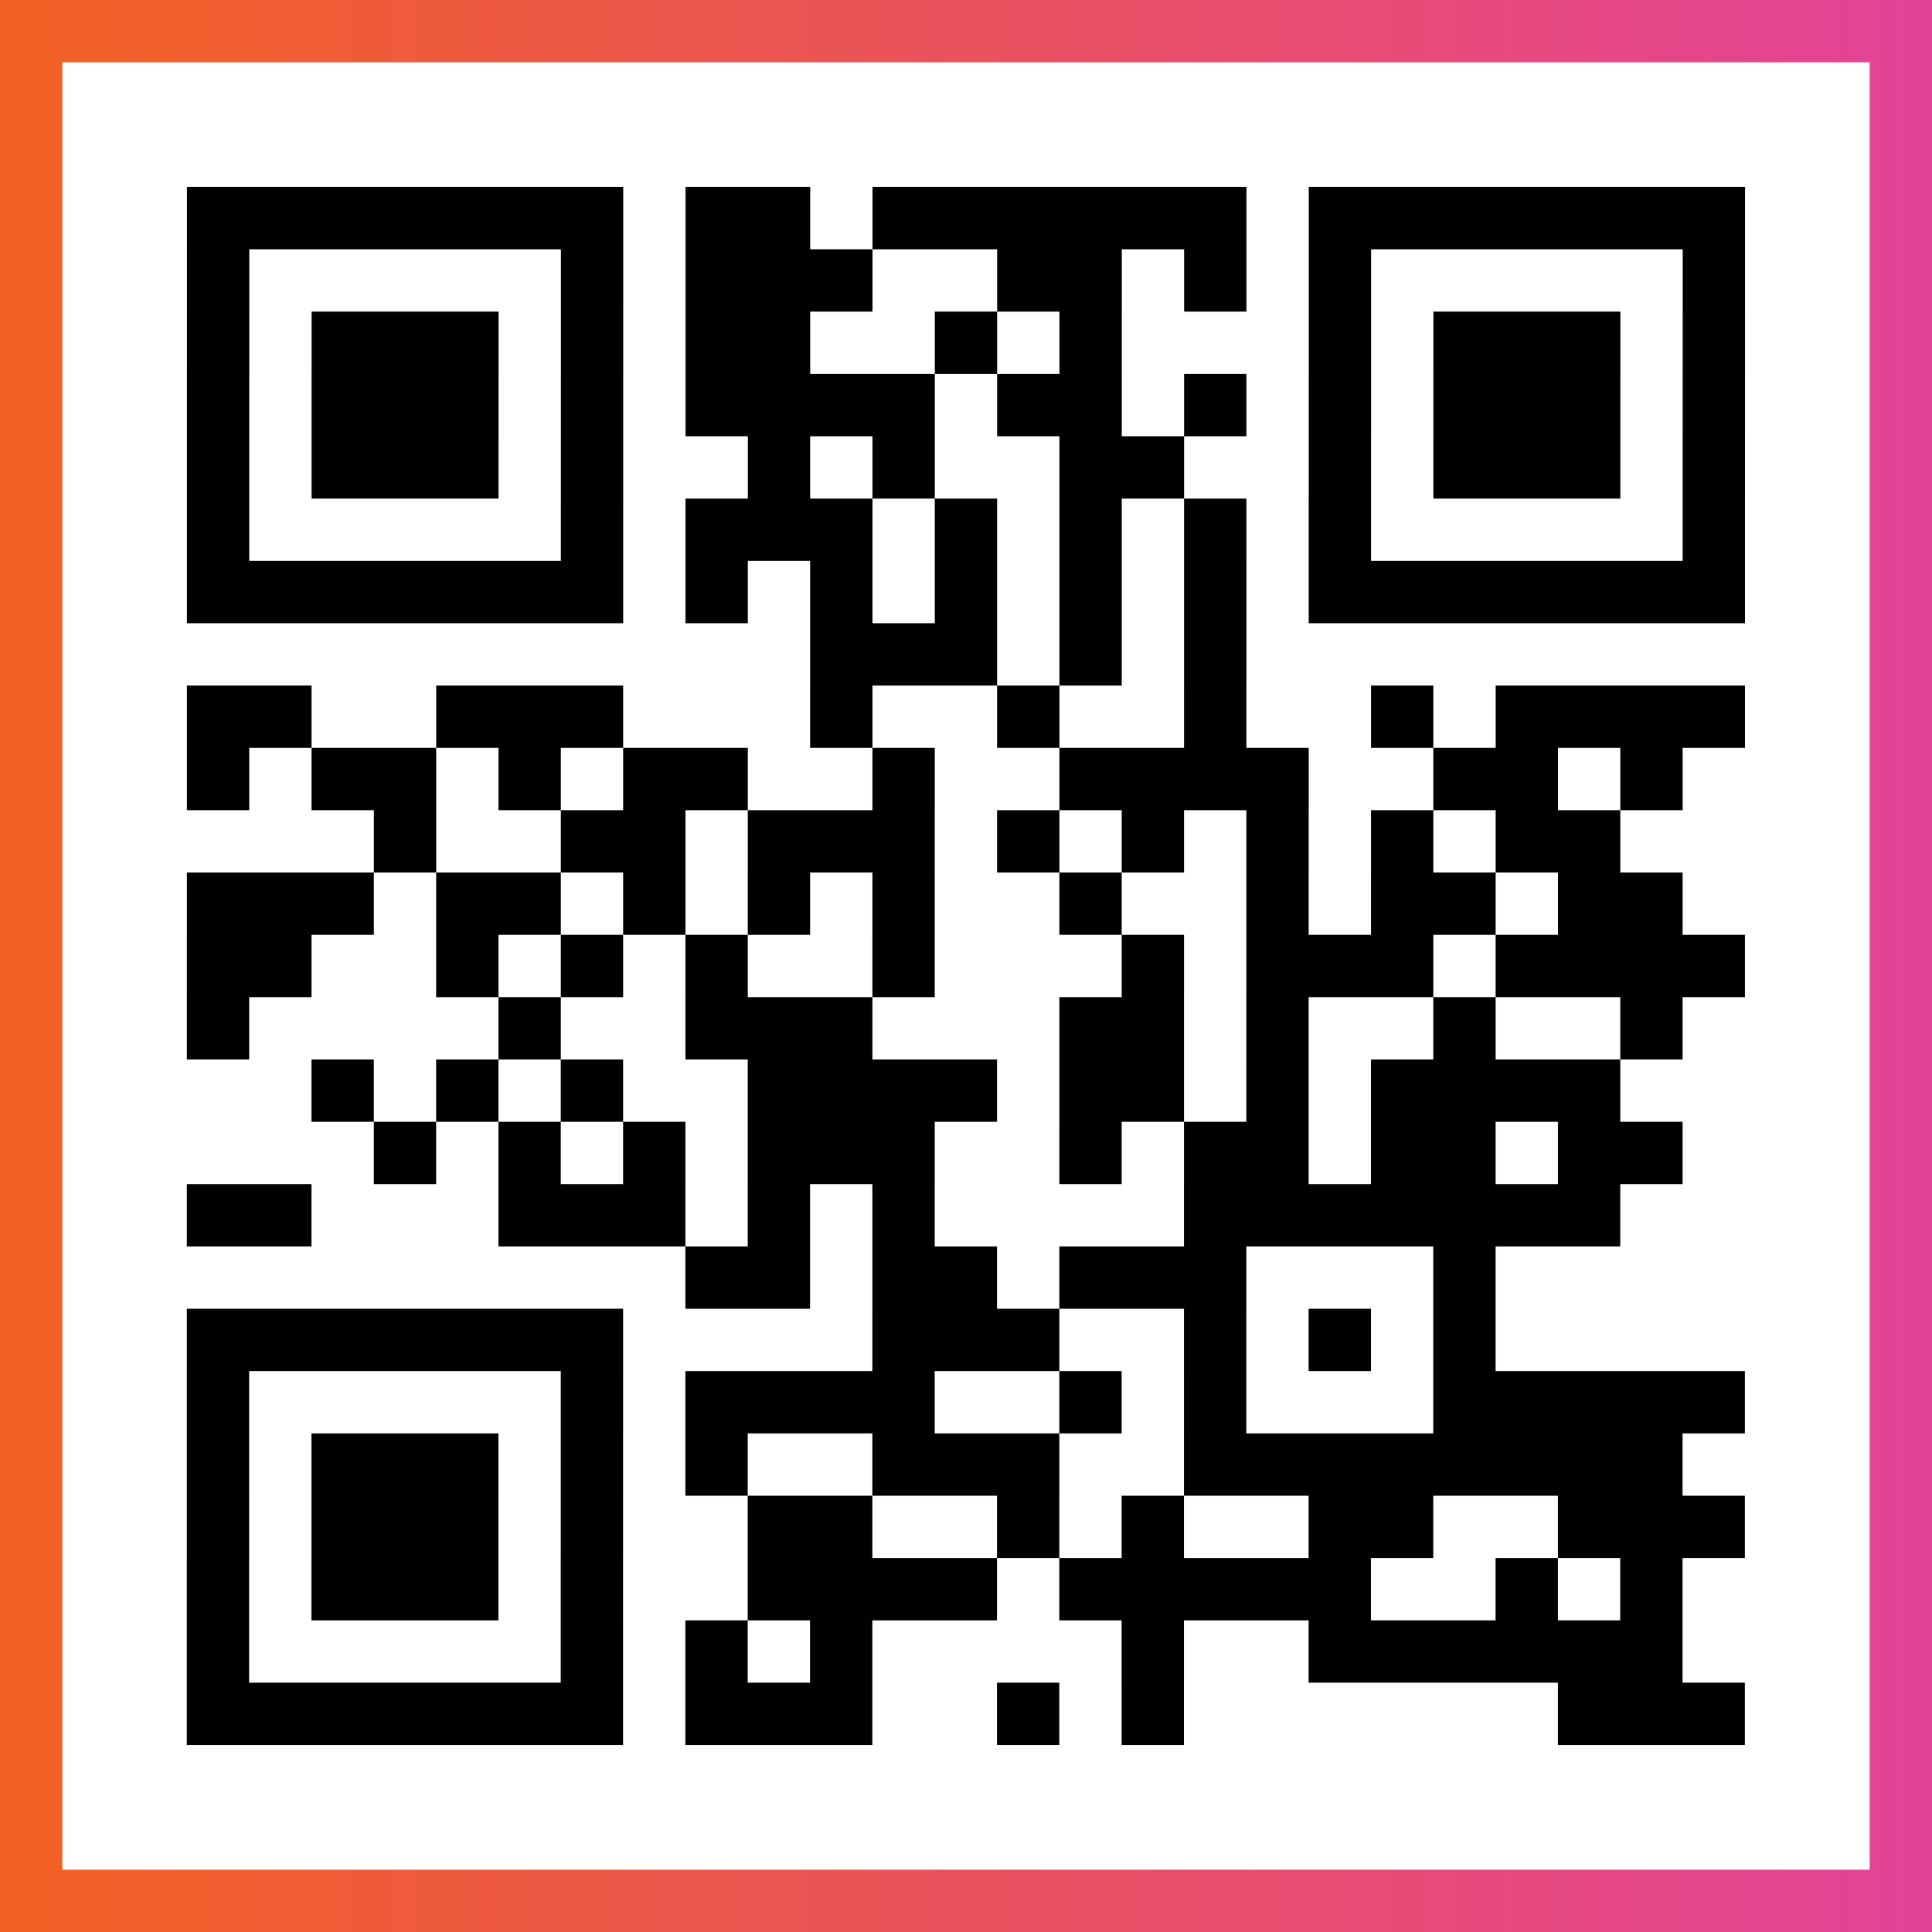
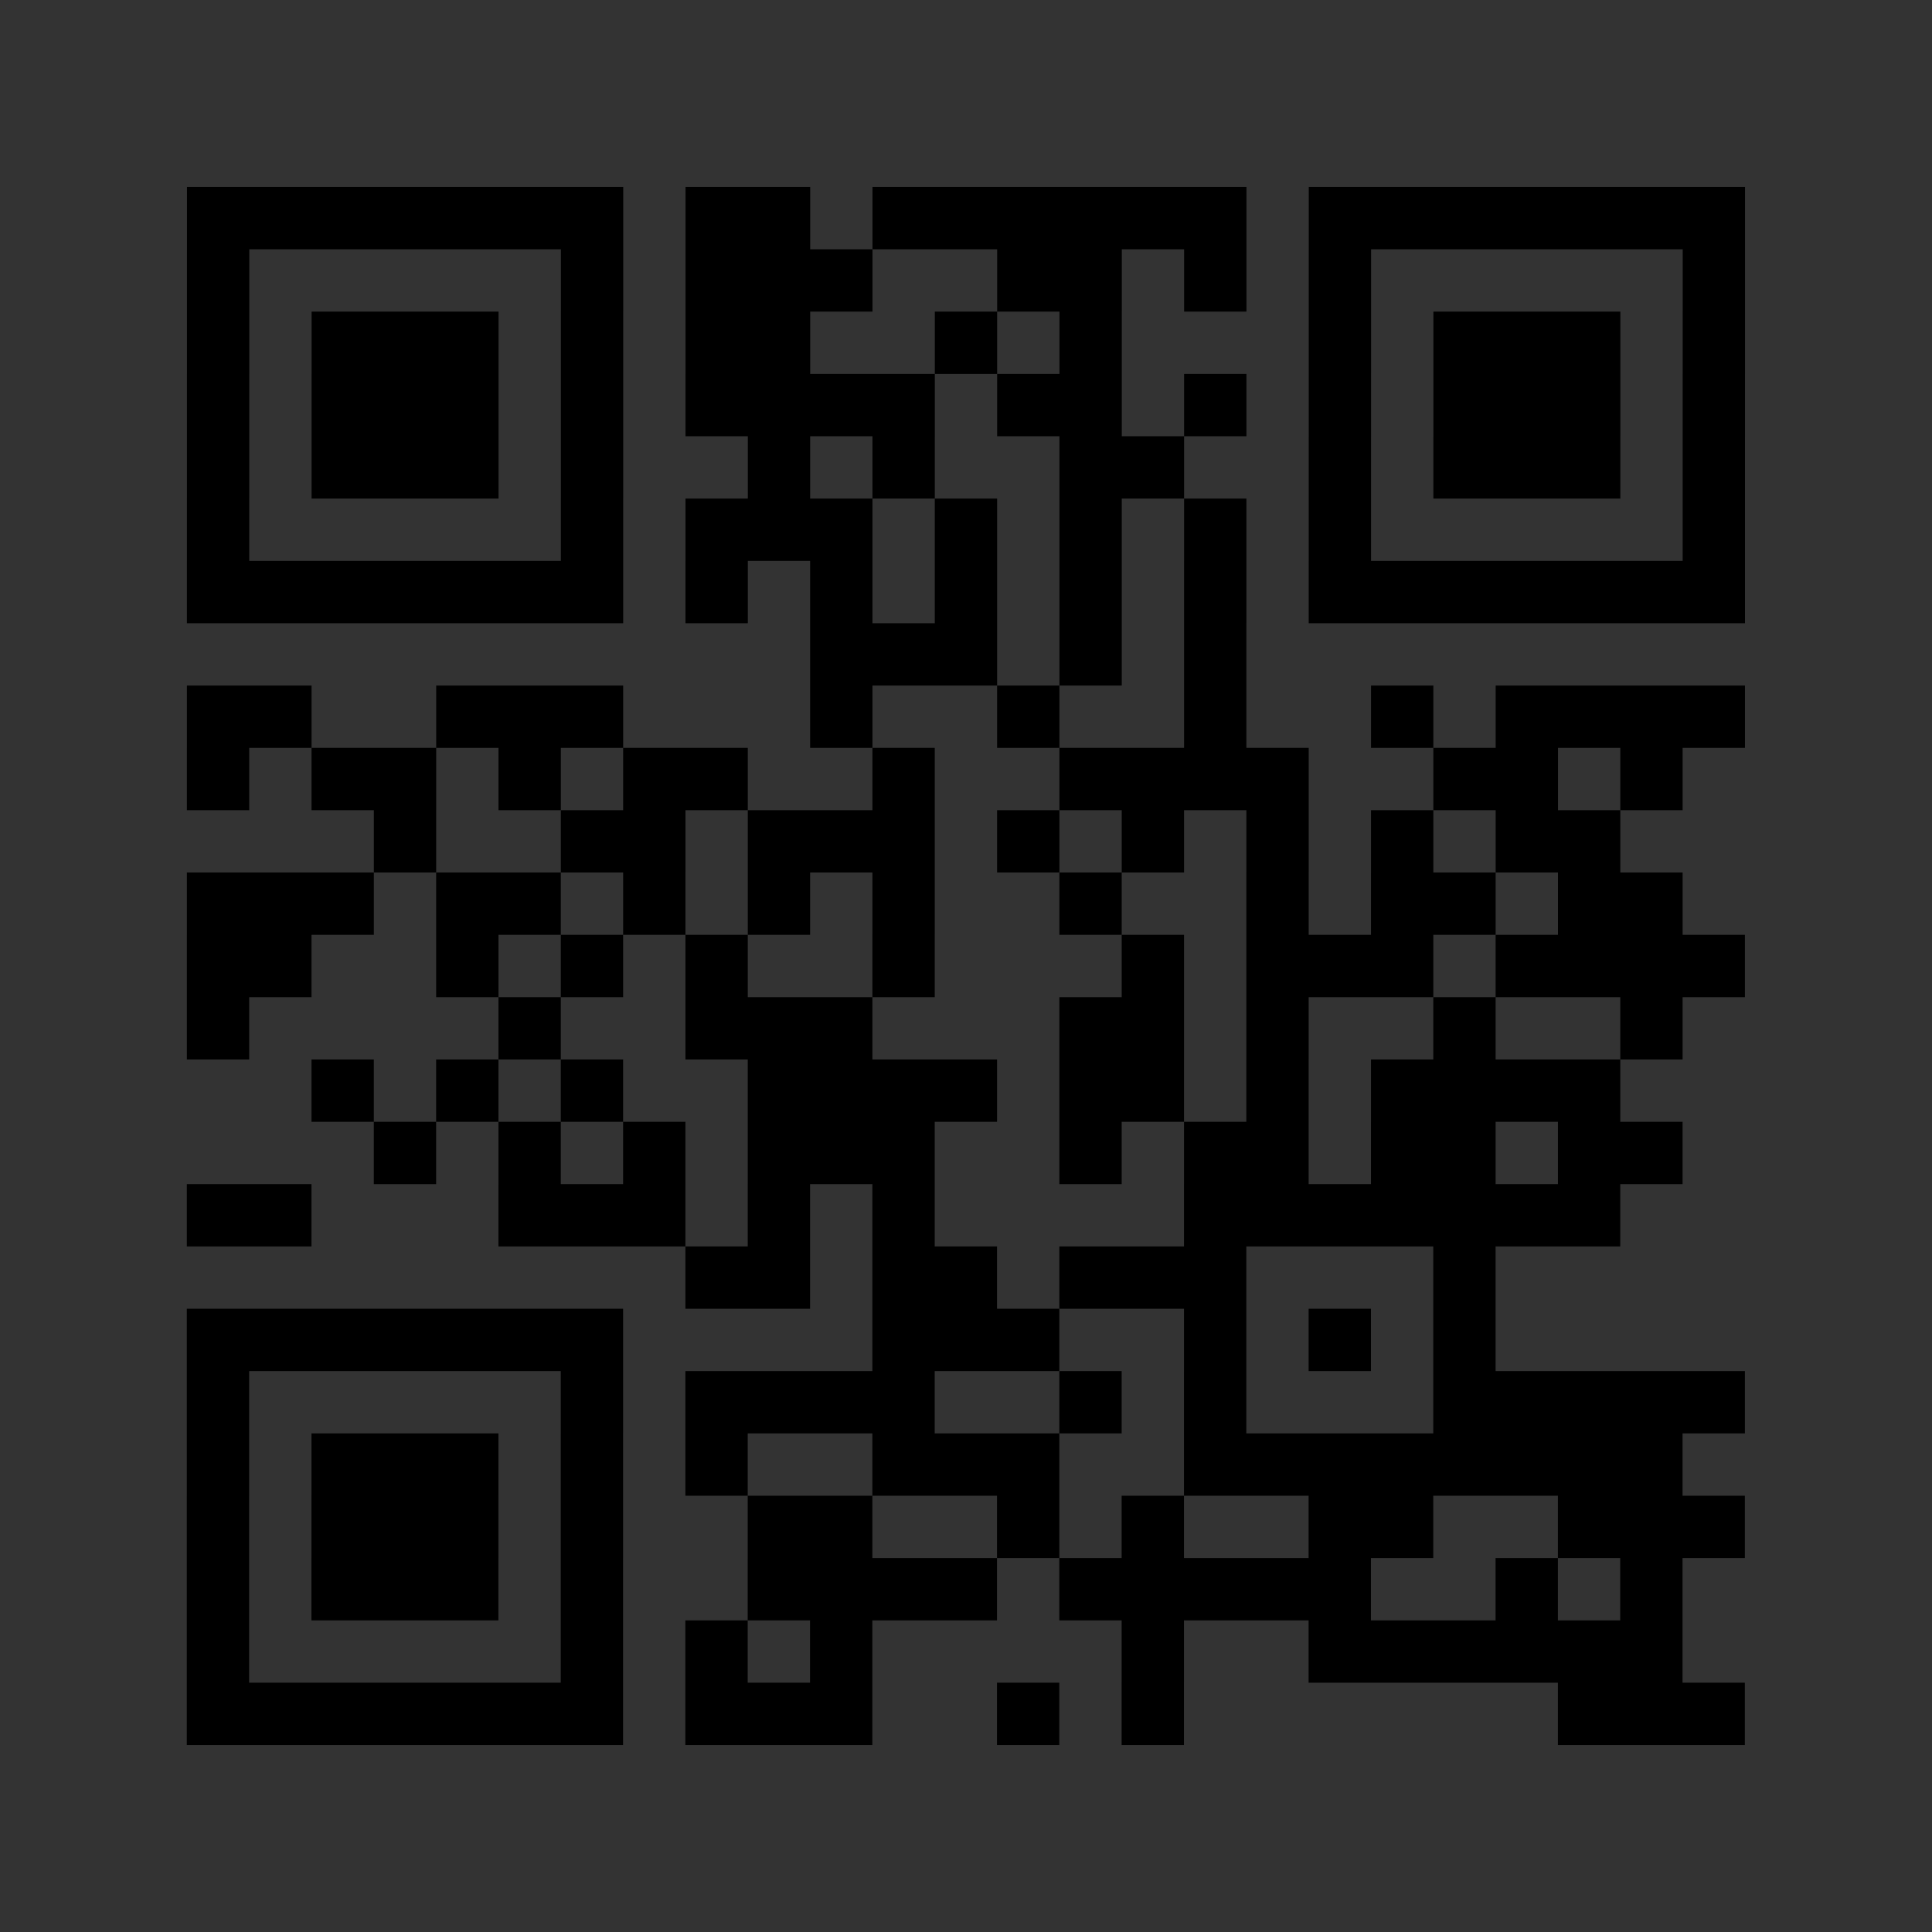
<svg xmlns="http://www.w3.org/2000/svg" viewBox="-1 -1 31 31" width="93" height="93">
  <rect x="-1" y="-1" width="31" height="31" fill="#333333" stroke="none" />
  <defs>
    <linearGradient id="primary">
      <stop class="start" offset="0%" stop-color="#f26122" />
      <stop class="stop" offset="100%" stop-color="#e24398" />
    </linearGradient>
  </defs>
-   <rect x="-1" y="-1" width="31" height="31" fill="url(#primary)" />
-   <rect x="0" y="0" width="29" height="29" fill="#fff" />
  <path stroke="#000" d="M2 2.5h7m1 0h2m1 0h6m1 0h7m-25 1h1m5 0h1m1 0h3m2 0h2m1 0h1m1 0h1m5 0h1m-25 1h1m1 0h3m1 0h1m1 0h2m2 0h1m1 0h1m3 0h1m1 0h3m1 0h1m-25 1h1m1 0h3m1 0h1m1 0h4m1 0h2m1 0h1m1 0h1m1 0h3m1 0h1m-25 1h1m1 0h3m1 0h1m2 0h1m1 0h1m2 0h2m2 0h1m1 0h3m1 0h1m-25 1h1m5 0h1m1 0h3m1 0h1m1 0h1m1 0h1m1 0h1m5 0h1m-25 1h7m1 0h1m1 0h1m1 0h1m1 0h1m1 0h1m1 0h7m-15 1h3m1 0h1m1 0h1m-17 1h2m2 0h3m3 0h1m2 0h1m2 0h1m2 0h1m1 0h4m-25 1h1m1 0h2m1 0h1m1 0h2m2 0h1m2 0h4m2 0h2m1 0h1m-21 1h1m2 0h2m1 0h3m1 0h1m1 0h1m1 0h1m1 0h1m1 0h2m-23 1h3m1 0h2m1 0h1m1 0h1m1 0h1m2 0h1m2 0h1m1 0h2m1 0h2m-24 1h2m2 0h1m1 0h1m1 0h1m2 0h1m3 0h1m1 0h3m1 0h4m-25 1h1m4 0h1m2 0h3m3 0h2m1 0h1m2 0h1m2 0h1m-22 1h1m1 0h1m1 0h1m2 0h4m1 0h2m1 0h1m1 0h4m-20 1h1m1 0h1m1 0h1m1 0h3m2 0h1m1 0h2m1 0h2m1 0h2m-24 1h2m3 0h3m1 0h1m1 0h1m4 0h7m-15 1h2m1 0h2m1 0h3m3 0h1m-21 1h7m4 0h3m2 0h1m1 0h1m1 0h1m-21 1h1m5 0h1m1 0h4m2 0h1m1 0h1m3 0h5m-25 1h1m1 0h3m1 0h1m1 0h1m2 0h3m2 0h8m-24 1h1m1 0h3m1 0h1m2 0h2m2 0h1m1 0h1m2 0h2m2 0h3m-25 1h1m1 0h3m1 0h1m2 0h4m1 0h5m2 0h1m1 0h1m-24 1h1m5 0h1m1 0h1m1 0h1m4 0h1m2 0h6m-24 1h7m1 0h3m2 0h1m1 0h1m6 0h3" />
</svg>